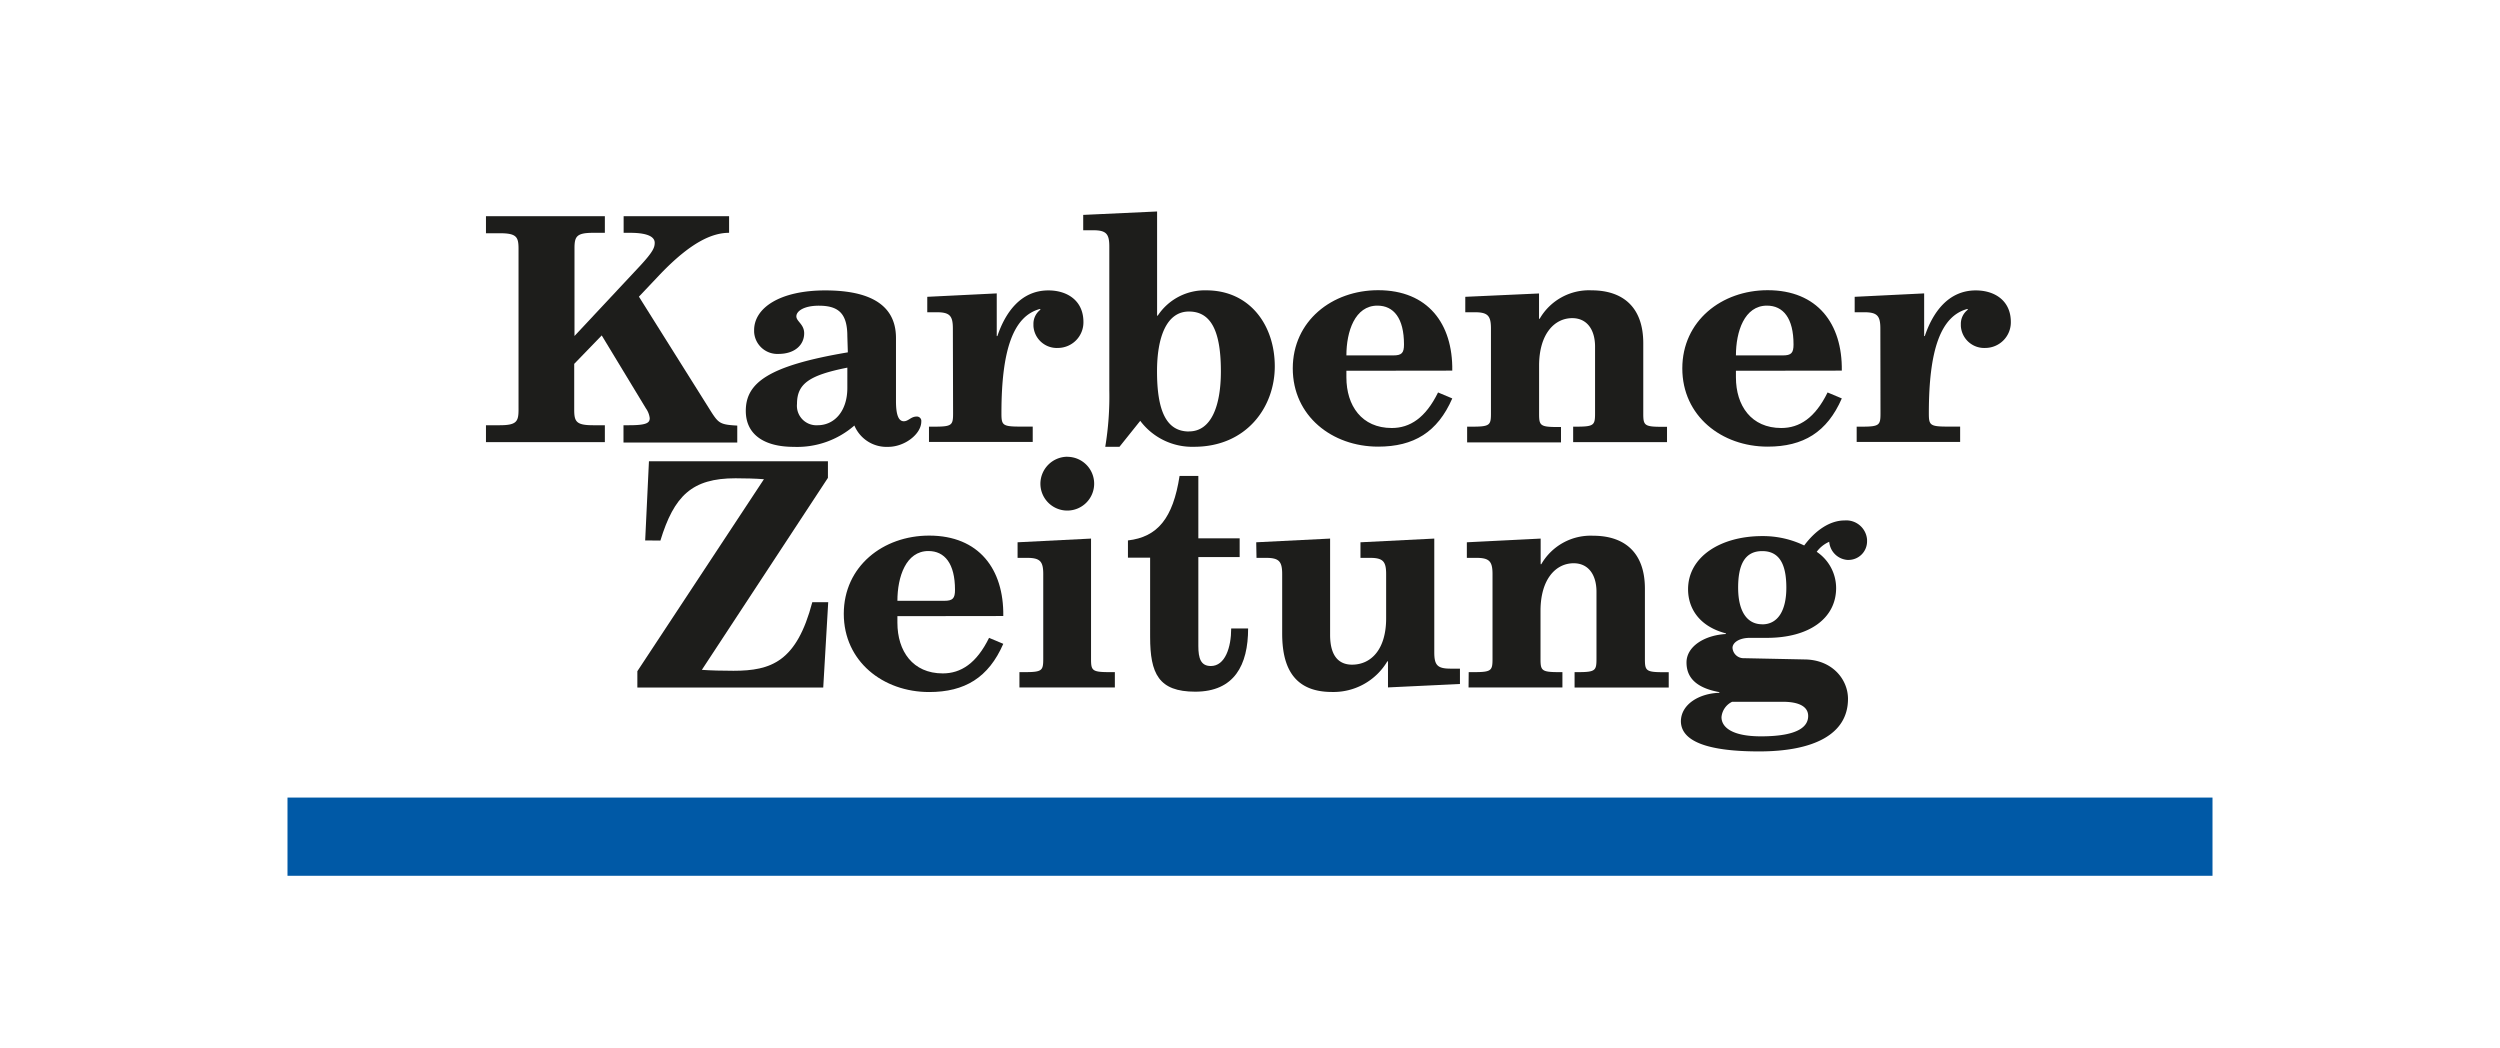
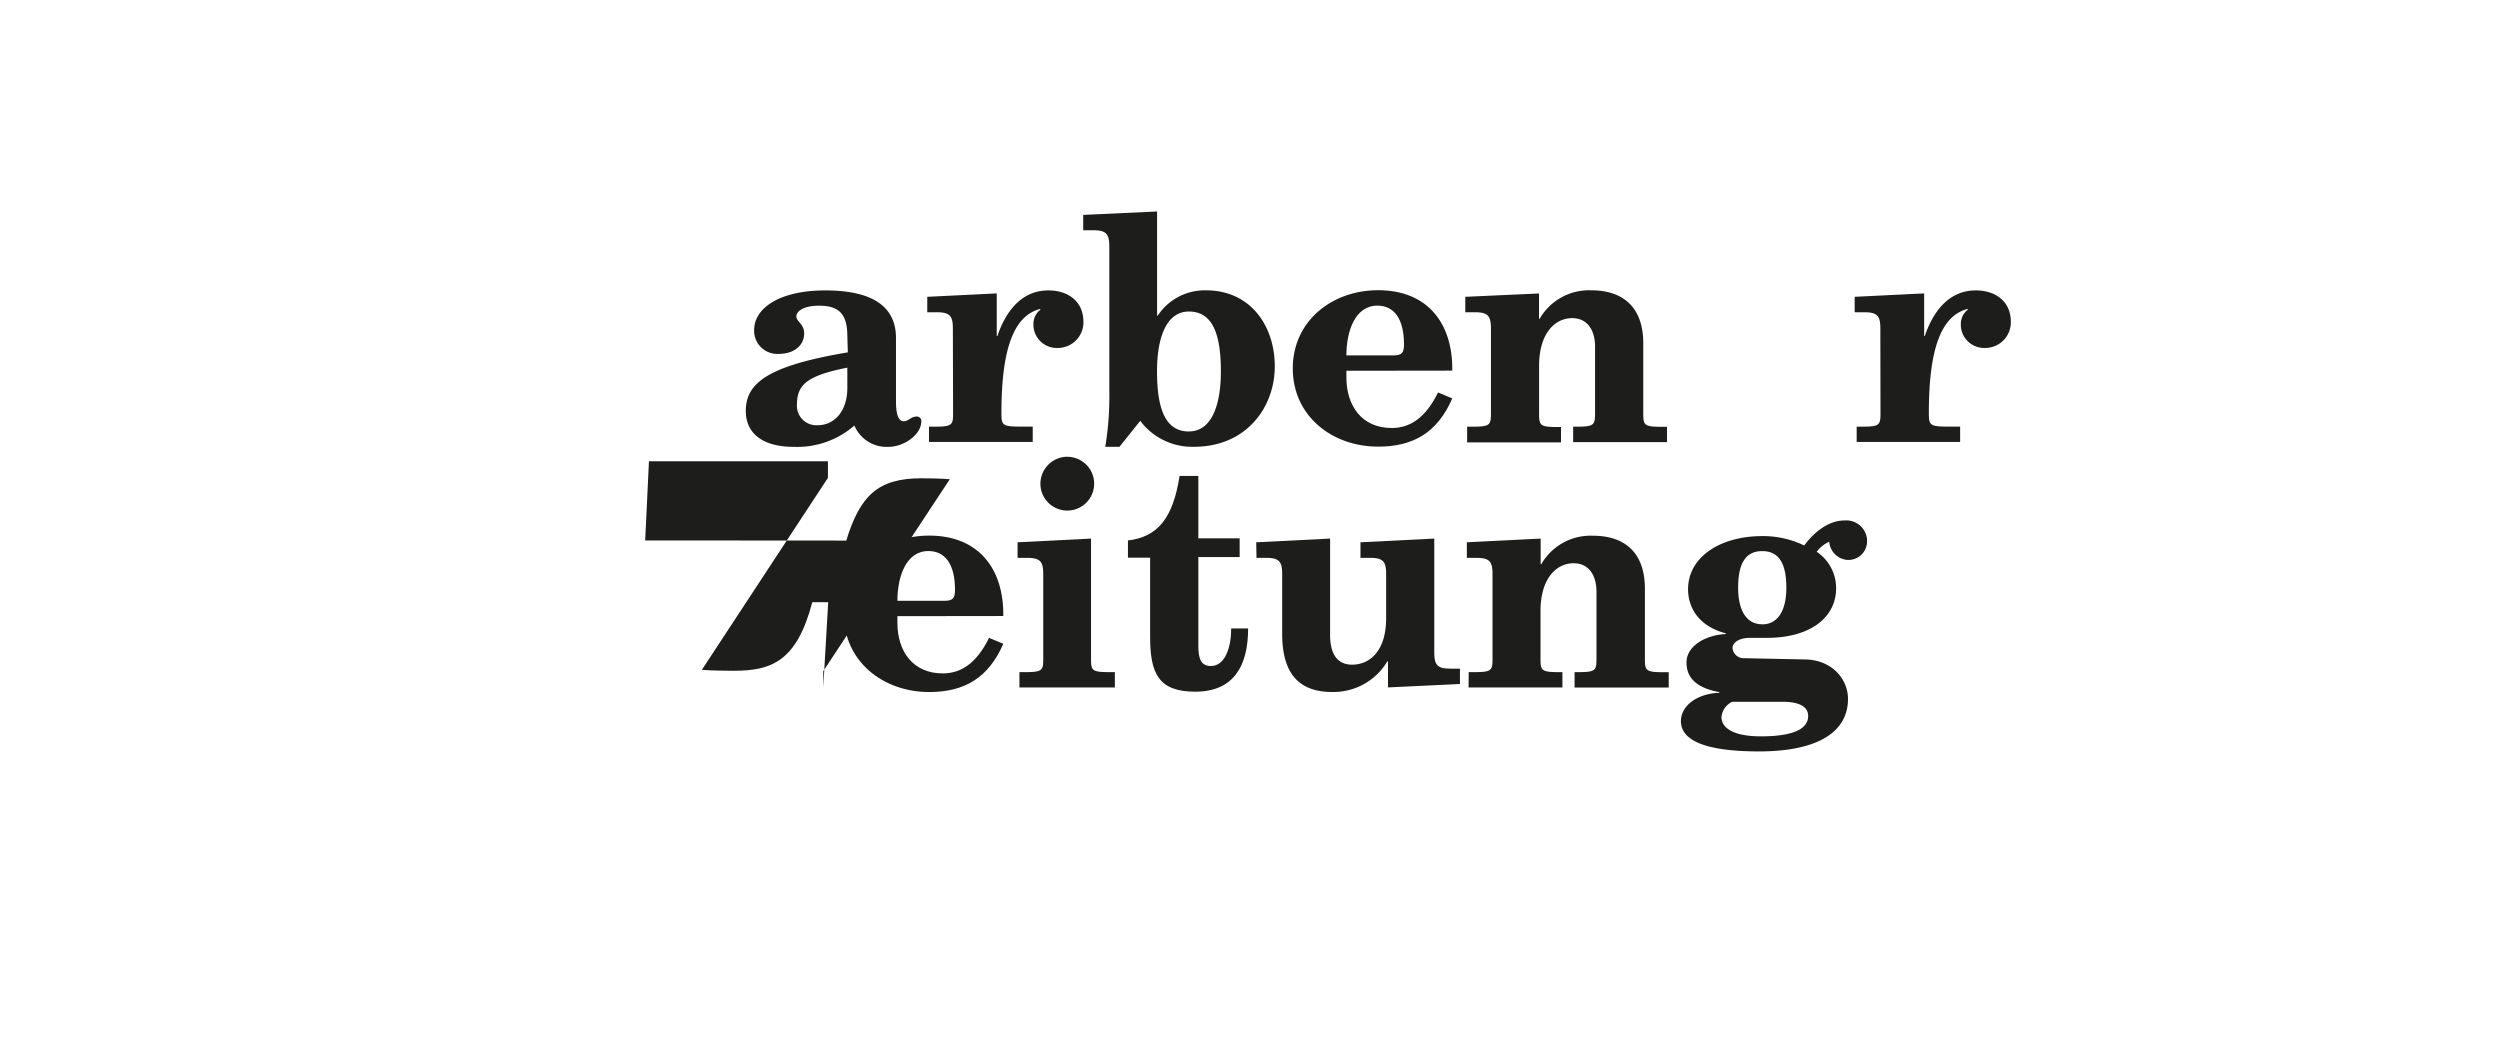
<svg xmlns="http://www.w3.org/2000/svg" viewBox="0 0 351.57 147.4">
  <defs>
    <style>.cls-1{fill:#1d1d1b;}.cls-2,.cls-3{fill:none;}.cls-2{stroke:#0059a6;stroke-width:11px;}</style>
  </defs>
  <title>KZ Rahmen</title>
  <g id="Ebene_2" data-name="Ebene 2">
    <g id="Ebene_1-2" data-name="Ebene 1">
      <g id="Ebene_2-2" data-name="Ebene 2">
        <g id="Ebene_1-2-2" data-name="Ebene 1-2">
-           <path class="cls-1" d="M68.34,59.8h1.94c2.38,0,2.64-.53,2.64-2.2V35c0-1.67-.26-2.2-2.64-2.2H68.34V30.4H85.06v2.34H83.43c-2.38,0-2.64.53-2.64,2.2V47.25L90,37.4c1.85-2,2.07-2.6,2.07-3.26s-.62-1.4-3.48-1.4H87.7V30.4h14.83v2.34c-2.38,0-5.37,1.32-9.68,5.81l-3,3.17L100.07,58c1,1.54,1.28,1.72,3.61,1.85v2.38h-16V59.8h.79c2.51,0,2.9-.35,2.9-1a3,3,0,0,0-.53-1.36L84.62,47.17l-3.87,4V57.6c0,1.67.26,2.2,2.64,2.2h1.67v2.38H68.34Z" />
          <path class="cls-1" d="M119.16,47.3c0-3.17-1.19-4.31-4-4.31-2.16,0-3.17.79-3.17,1.5s1.1,1.1,1.1,2.38c0,1.63-1.32,2.9-3.61,2.9a3.27,3.27,0,0,1-3.43-3.11q0-.12,0-.23c0-3.12,3.61-5.59,10-5.59,5.15,0,9.95,1.36,9.95,6.69v8.89c0,2.11.44,2.82,1.1,2.82s1-.66,1.8-.66a.62.62,0,0,1,.66.7c0,1.76-2.33,3.56-4.66,3.56a4.9,4.9,0,0,1-4.75-3,12.24,12.24,0,0,1-8.54,3c-4,0-6.73-1.63-6.73-5.06,0-3.92,3.12-6.34,14.35-8.23Zm0,4.4c-5.32,1.06-7.08,2.24-7.08,5.1a2.74,2.74,0,0,0,2.9,3c2.38,0,4.18-2,4.18-5.24Z" />
          <path class="cls-1" d="M134,46.2c0-1.8-.44-2.29-2.29-2.29h-1.31V41.74l9.77-.48v6h.09c1.1-3.26,3.26-6.42,7.17-6.42,2.68,0,4.93,1.45,4.93,4.44a3.6,3.6,0,0,1-3.55,3.65h0a3.29,3.29,0,0,1-3.48-3.09q0-.15,0-.3a2.48,2.48,0,0,1,1-2l-.09-.09c-3.7,1-5.41,5.63-5.41,14.65,0,1.67.13,1.89,2.6,1.89h1.8v2.16H130.64V60h.79c2.46,0,2.6-.22,2.6-1.89Z" />
          <path class="cls-1" d="M152.33,30.22l10.39-.48V44.39h.09a7.92,7.92,0,0,1,6.82-3.56c6.16,0,9.64,4.93,9.64,10.69s-4,11.31-11.35,11.31a9.12,9.12,0,0,1-7.57-3.65l-2.92,3.65h-2a43.33,43.33,0,0,0,.57-7.92V34.67c0-1.8-.44-2.29-2.29-2.29h-1.38ZM167.2,60.67c3.17,0,4.49-3.65,4.49-8.45,0-5.54-1.32-8.41-4.49-8.41s-4.49,3.65-4.49,8.41c0,5.6,1.33,8.46,4.5,8.46Z" />
          <path class="cls-1" d="M189.34,52.14v.92c0,4,2.16,7.13,6.38,7.13,2.55,0,4.75-1.41,6.51-5l2,.84c-2.07,4.75-5.41,6.78-10.43,6.78-6.47,0-12-4.31-12-11s5.54-11,12-11c7,0,10.52,4.71,10.43,11.31Zm6.6-2.16c1.19,0,1.5-.35,1.5-1.54,0-3.7-1.45-5.46-3.74-5.46-3.17,0-4.36,3.65-4.36,7Z" />
          <path class="cls-1" d="M206.32,60h.75c2.46,0,2.6-.22,2.6-1.89V46.2c0-1.8-.44-2.29-2.29-2.29h-1.32V41.74l10.37-.47v3.56h.09a8,8,0,0,1,7.31-4c4.22,0,7.26,2.2,7.26,7.44v9.86c0,1.67.13,1.89,2.6,1.89h.74v2.16h-13.2V60h.48c2.46,0,2.6-.22,2.6-1.89V48.74c0-2.33-1.1-4-3.21-4-2.51,0-4.66,2.24-4.66,6.69v6.73c0,1.67.13,1.89,2.6,1.89h.48v2.16h-13.2Z" />
-           <path class="cls-1" d="M244.12,52.14v.92c0,4,2.16,7.13,6.38,7.13,2.55,0,4.75-1.41,6.51-5l2,.84c-2.07,4.75-5.41,6.78-10.43,6.78-6.47,0-12-4.31-12-11s5.54-11,12-11c7,0,10.52,4.71,10.43,11.31Zm6.6-2.16c1.19,0,1.5-.35,1.5-1.54,0-3.7-1.45-5.46-3.74-5.46-3.17,0-4.36,3.65-4.36,7Z" />
          <path class="cls-1" d="M264.43,46.2c0-1.8-.44-2.29-2.29-2.29h-1.32V41.74l9.77-.48v6h.09c1.1-3.26,3.26-6.42,7.17-6.42,2.68,0,4.93,1.45,4.93,4.44a3.6,3.6,0,0,1-3.55,3.65h0a3.29,3.29,0,0,1-3.48-3.09q0-.15,0-.3a2.48,2.48,0,0,1,1-2l-.09-.09c-3.7,1-5.41,5.63-5.41,14.65,0,1.67.13,1.89,2.6,1.89h1.8v2.16H261.1V60h.75c2.46,0,2.6-.22,2.6-1.89Z" />
-           <path class="cls-1" d="M90.73,76l.53-11.13h25.17V67.2L98.7,94.2c1.23.09,2.82.13,4.44.13,5.32,0,8.89-1.28,11.09-9.64h2.24l-.7,12H89.63v-2.3l17.8-27c-1.14-.09-2.68-.13-4-.13-6.12,0-8.63,2.46-10.56,8.76Z" />
+           <path class="cls-1" d="M90.73,76l.53-11.13h25.17V67.2L98.7,94.2c1.23.09,2.82.13,4.44.13,5.32,0,8.89-1.28,11.09-9.64h2.24l-.7,12v-2.3l17.8-27c-1.14-.09-2.68-.13-4-.13-6.12,0-8.63,2.46-10.56,8.76Z" />
          <path class="cls-1" d="M126.2,86.65v.92c0,4,2.16,7.13,6.38,7.13,2.55,0,4.75-1.41,6.51-5l2,.84c-2.07,4.75-5.41,6.78-10.43,6.78-6.47,0-12-4.31-12-11s5.54-11,12-11c7,0,10.52,4.71,10.43,11.31Zm6.6-2.16c1.19,0,1.5-.35,1.5-1.54,0-3.7-1.45-5.46-3.74-5.46-3.17,0-4.36,3.65-4.36,7Z" />
          <path class="cls-1" d="M143.36,94.52h.75c2.46,0,2.6-.22,2.6-1.89V80.74c0-1.8-.44-2.29-2.29-2.29H143.1V76.26l10.33-.52V92.63c0,1.67.13,1.89,2.6,1.89h.75v2.16H143.36Zm6.73-30.28A3.78,3.78,0,1,1,146.31,68h0a3.81,3.81,0,0,1,3.78-3.77Z" />
          <path class="cls-1" d="M158.62,78.42V76c4.14-.48,6.34-3.08,7.26-9.07h2.64v8.77h5.81v2.64h-5.81v12.5c0,1.76.35,2.82,1.76,2.82,2,0,2.86-2.6,2.86-5.28h2.38c0,5.15-1.94,8.89-7.44,8.89-5.15,0-6.34-2.55-6.34-7.7V78.42Z" />
          <path class="cls-1" d="M176.66,76.26l10.39-.52V89.29c0,3.08,1.32,4.18,3.08,4.18,2.73,0,4.8-2.2,4.8-6.51V80.74c0-1.8-.44-2.29-2.29-2.29h-1.32V76.26l10.38-.52v16c0,1.8.44,2.29,2.29,2.29h1.32v2.16l-10.12.48V93h-.09a8.81,8.81,0,0,1-7.79,4.31c-5.68,0-7-3.92-7-8.23V80.74c0-1.8-.44-2.29-2.29-2.29H176.7Z" />
          <path class="cls-1" d="M206.54,94.52h.75c2.46,0,2.6-.22,2.6-1.89V80.74c0-1.8-.44-2.29-2.29-2.29h-1.32V76.26l10.38-.52v3.6h.09a8,8,0,0,1,7.31-4c4.22,0,7.26,2.2,7.26,7.44v9.86c0,1.67.13,1.89,2.6,1.89h.75v2.16H221.43V94.52h.48c2.46,0,2.6-.22,2.6-1.89V83.21c0-2.33-1.1-4-3.21-4-2.51,0-4.66,2.24-4.66,6.69v6.73c0,1.67.13,1.89,2.6,1.89h.48v2.16h-13.2Z" />
          <path class="cls-1" d="M241.74,97.43l.09-.09c-3.7-.66-4.66-2.38-4.66-4.18,0-2.24,2.51-3.83,5.54-4v-.09c-3.83-1-5.32-3.61-5.32-6.2,0-4.58,4.58-7.48,10.43-7.48a13.3,13.3,0,0,1,5.9,1.32c1.54-2.07,3.56-3.52,5.68-3.52a2.93,2.93,0,0,1,3.16,2.68q0,.09,0,.18A2.61,2.61,0,0,1,260,78.74h-.21a2.78,2.78,0,0,1-2.55-2.55,4.31,4.31,0,0,0-1.76,1.41,6.14,6.14,0,0,1,2.73,5.1c0,4.22-3.74,7-9.73,7h-2.38c-1.58,0-2.46.7-2.46,1.41a1.56,1.56,0,0,0,1.63,1.45l8.71.18c3.78.13,5.9,2.86,5.9,5.54,0,5-4.84,7.39-12.5,7.39s-11-1.58-11-4.27C236.43,99,239,97.52,241.74,97.43Zm5.9,6.12c5.46,0,6.64-1.5,6.64-2.86s-1.36-2-3.56-2h-7.13a2.65,2.65,0,0,0-1.5,2.16c0,1.38,1.41,2.7,5.55,2.7Zm.18-15.75c2.24,0,3.39-2,3.39-5.15s-.88-5.15-3.39-5.15-3.39,2-3.39,5.15,1.14,5.14,3.38,5.14Z" />
-           <line class="cls-2" x1="40.43" y1="117.66" x2="311.14" y2="117.66" />
        </g>
      </g>
-       <rect class="cls-3" width="351.57" height="147.4" />
    </g>
  </g>
</svg>